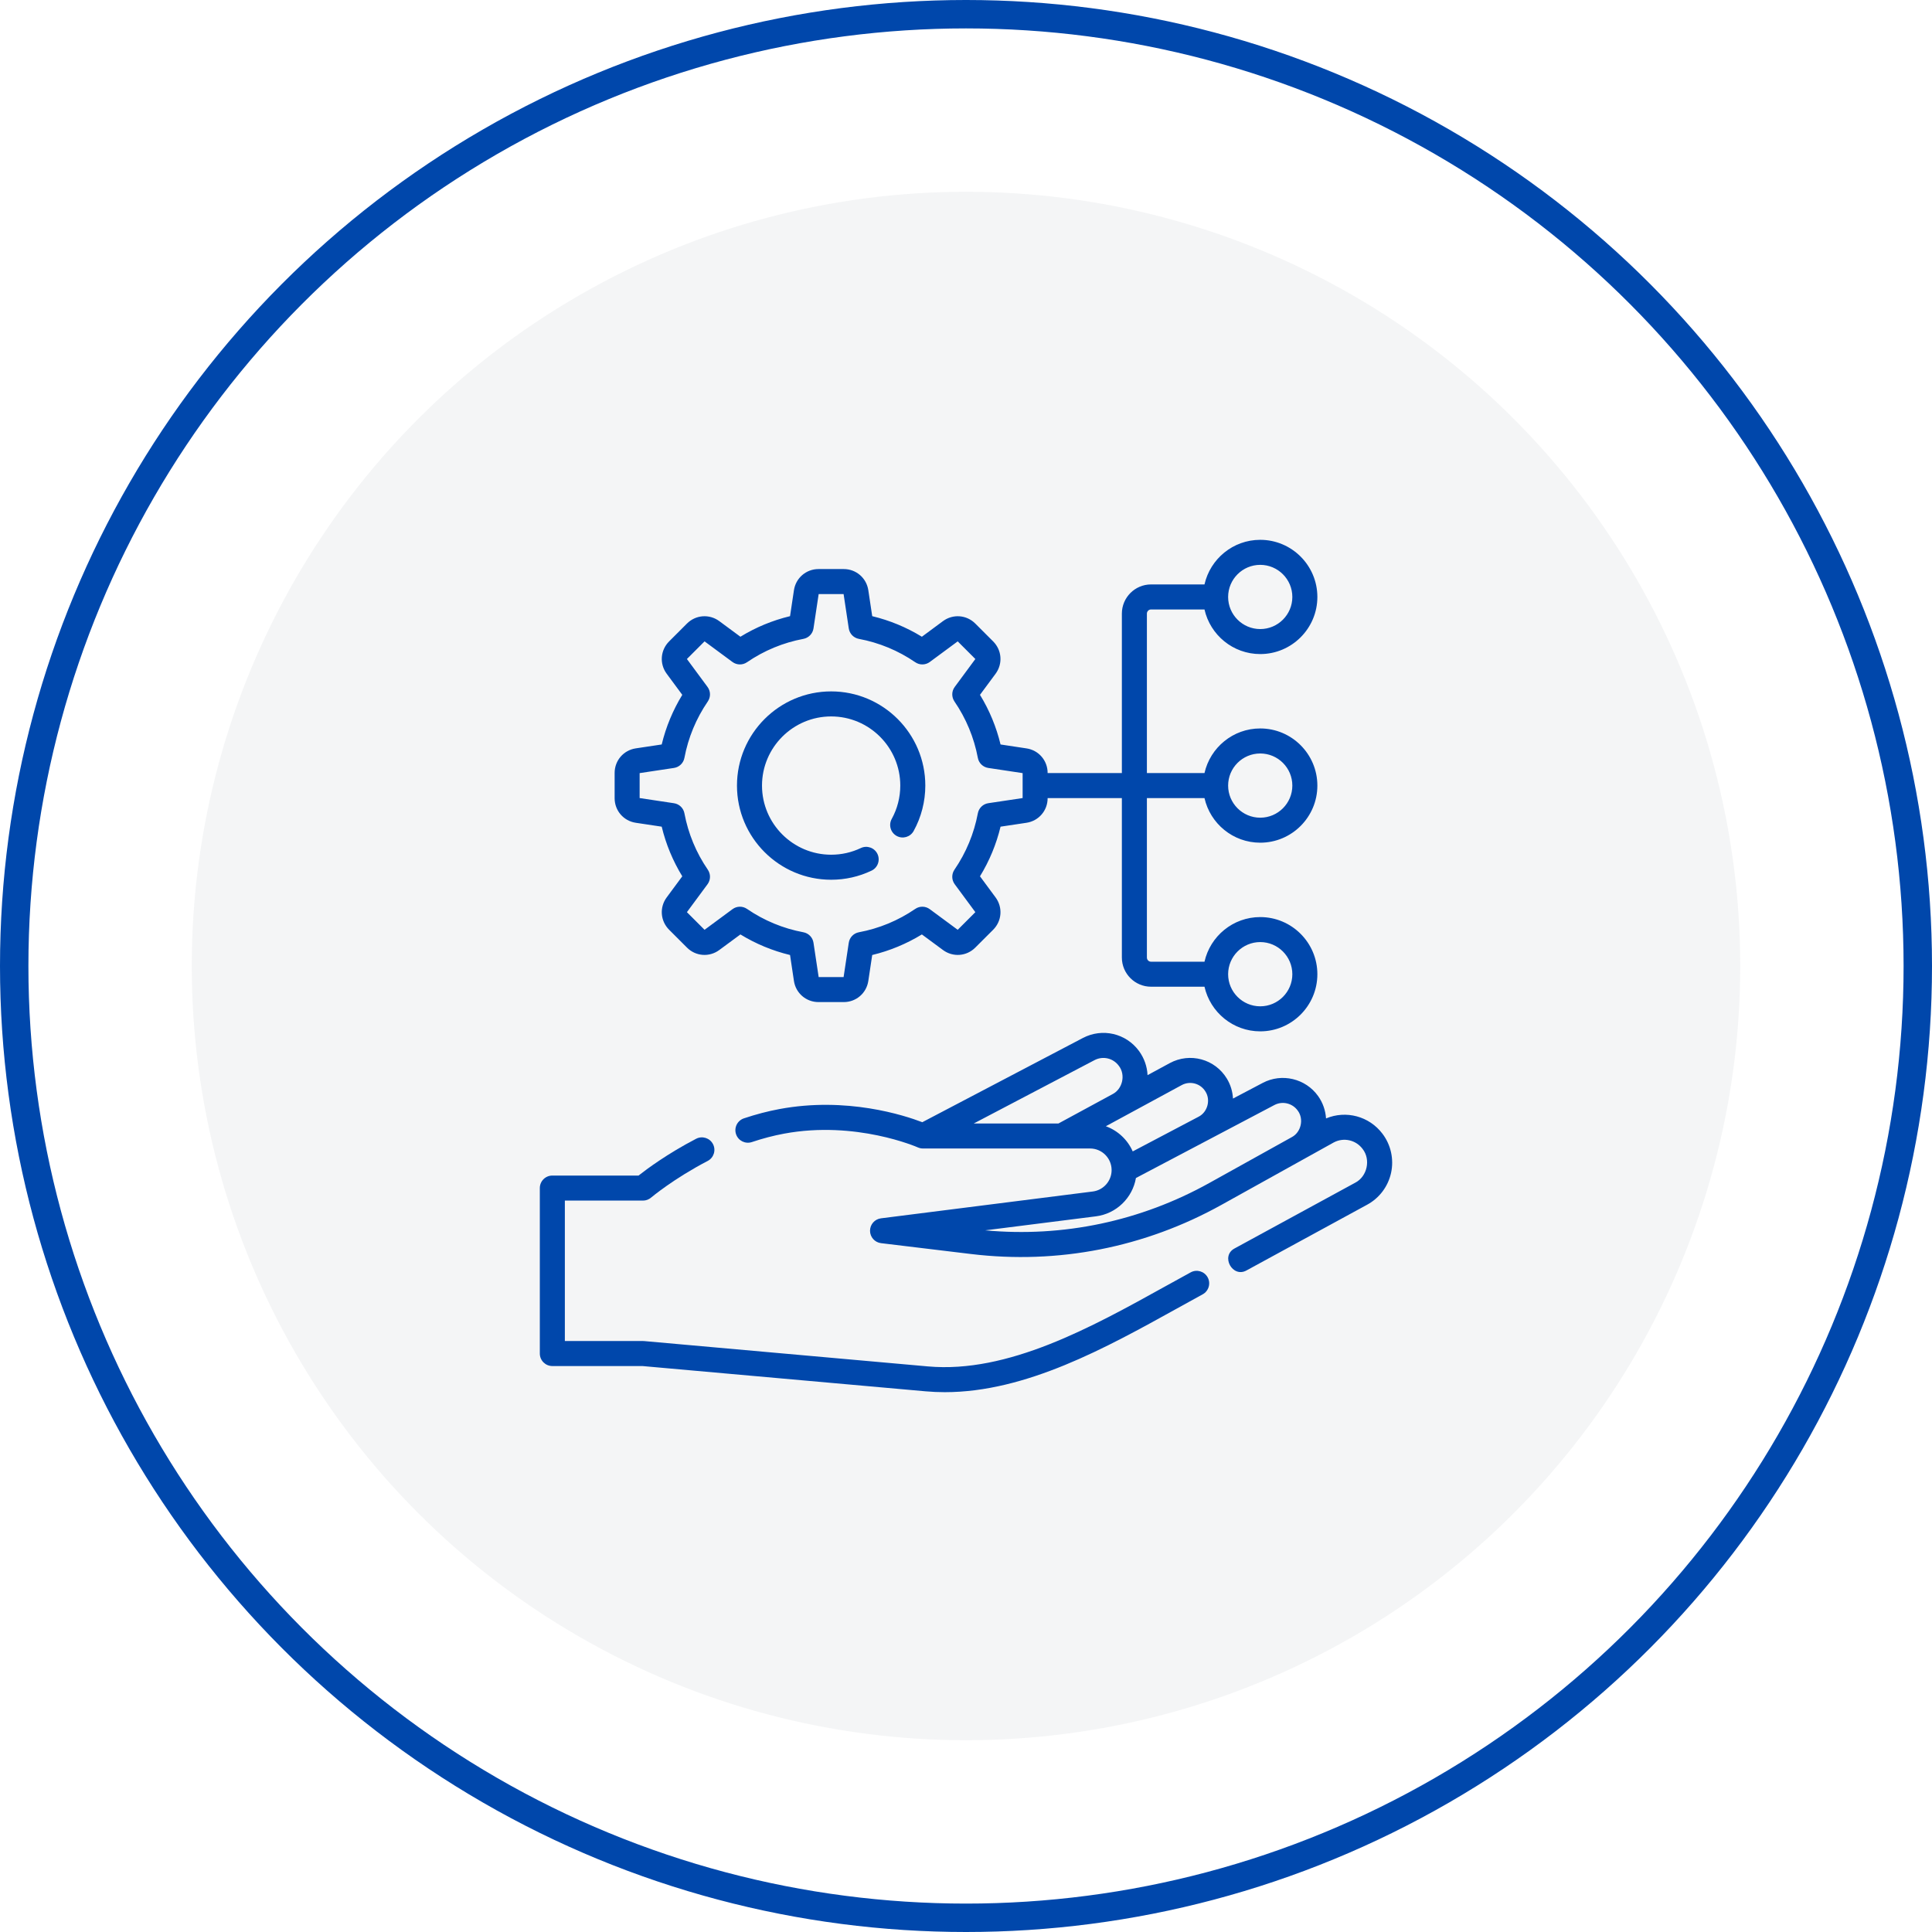
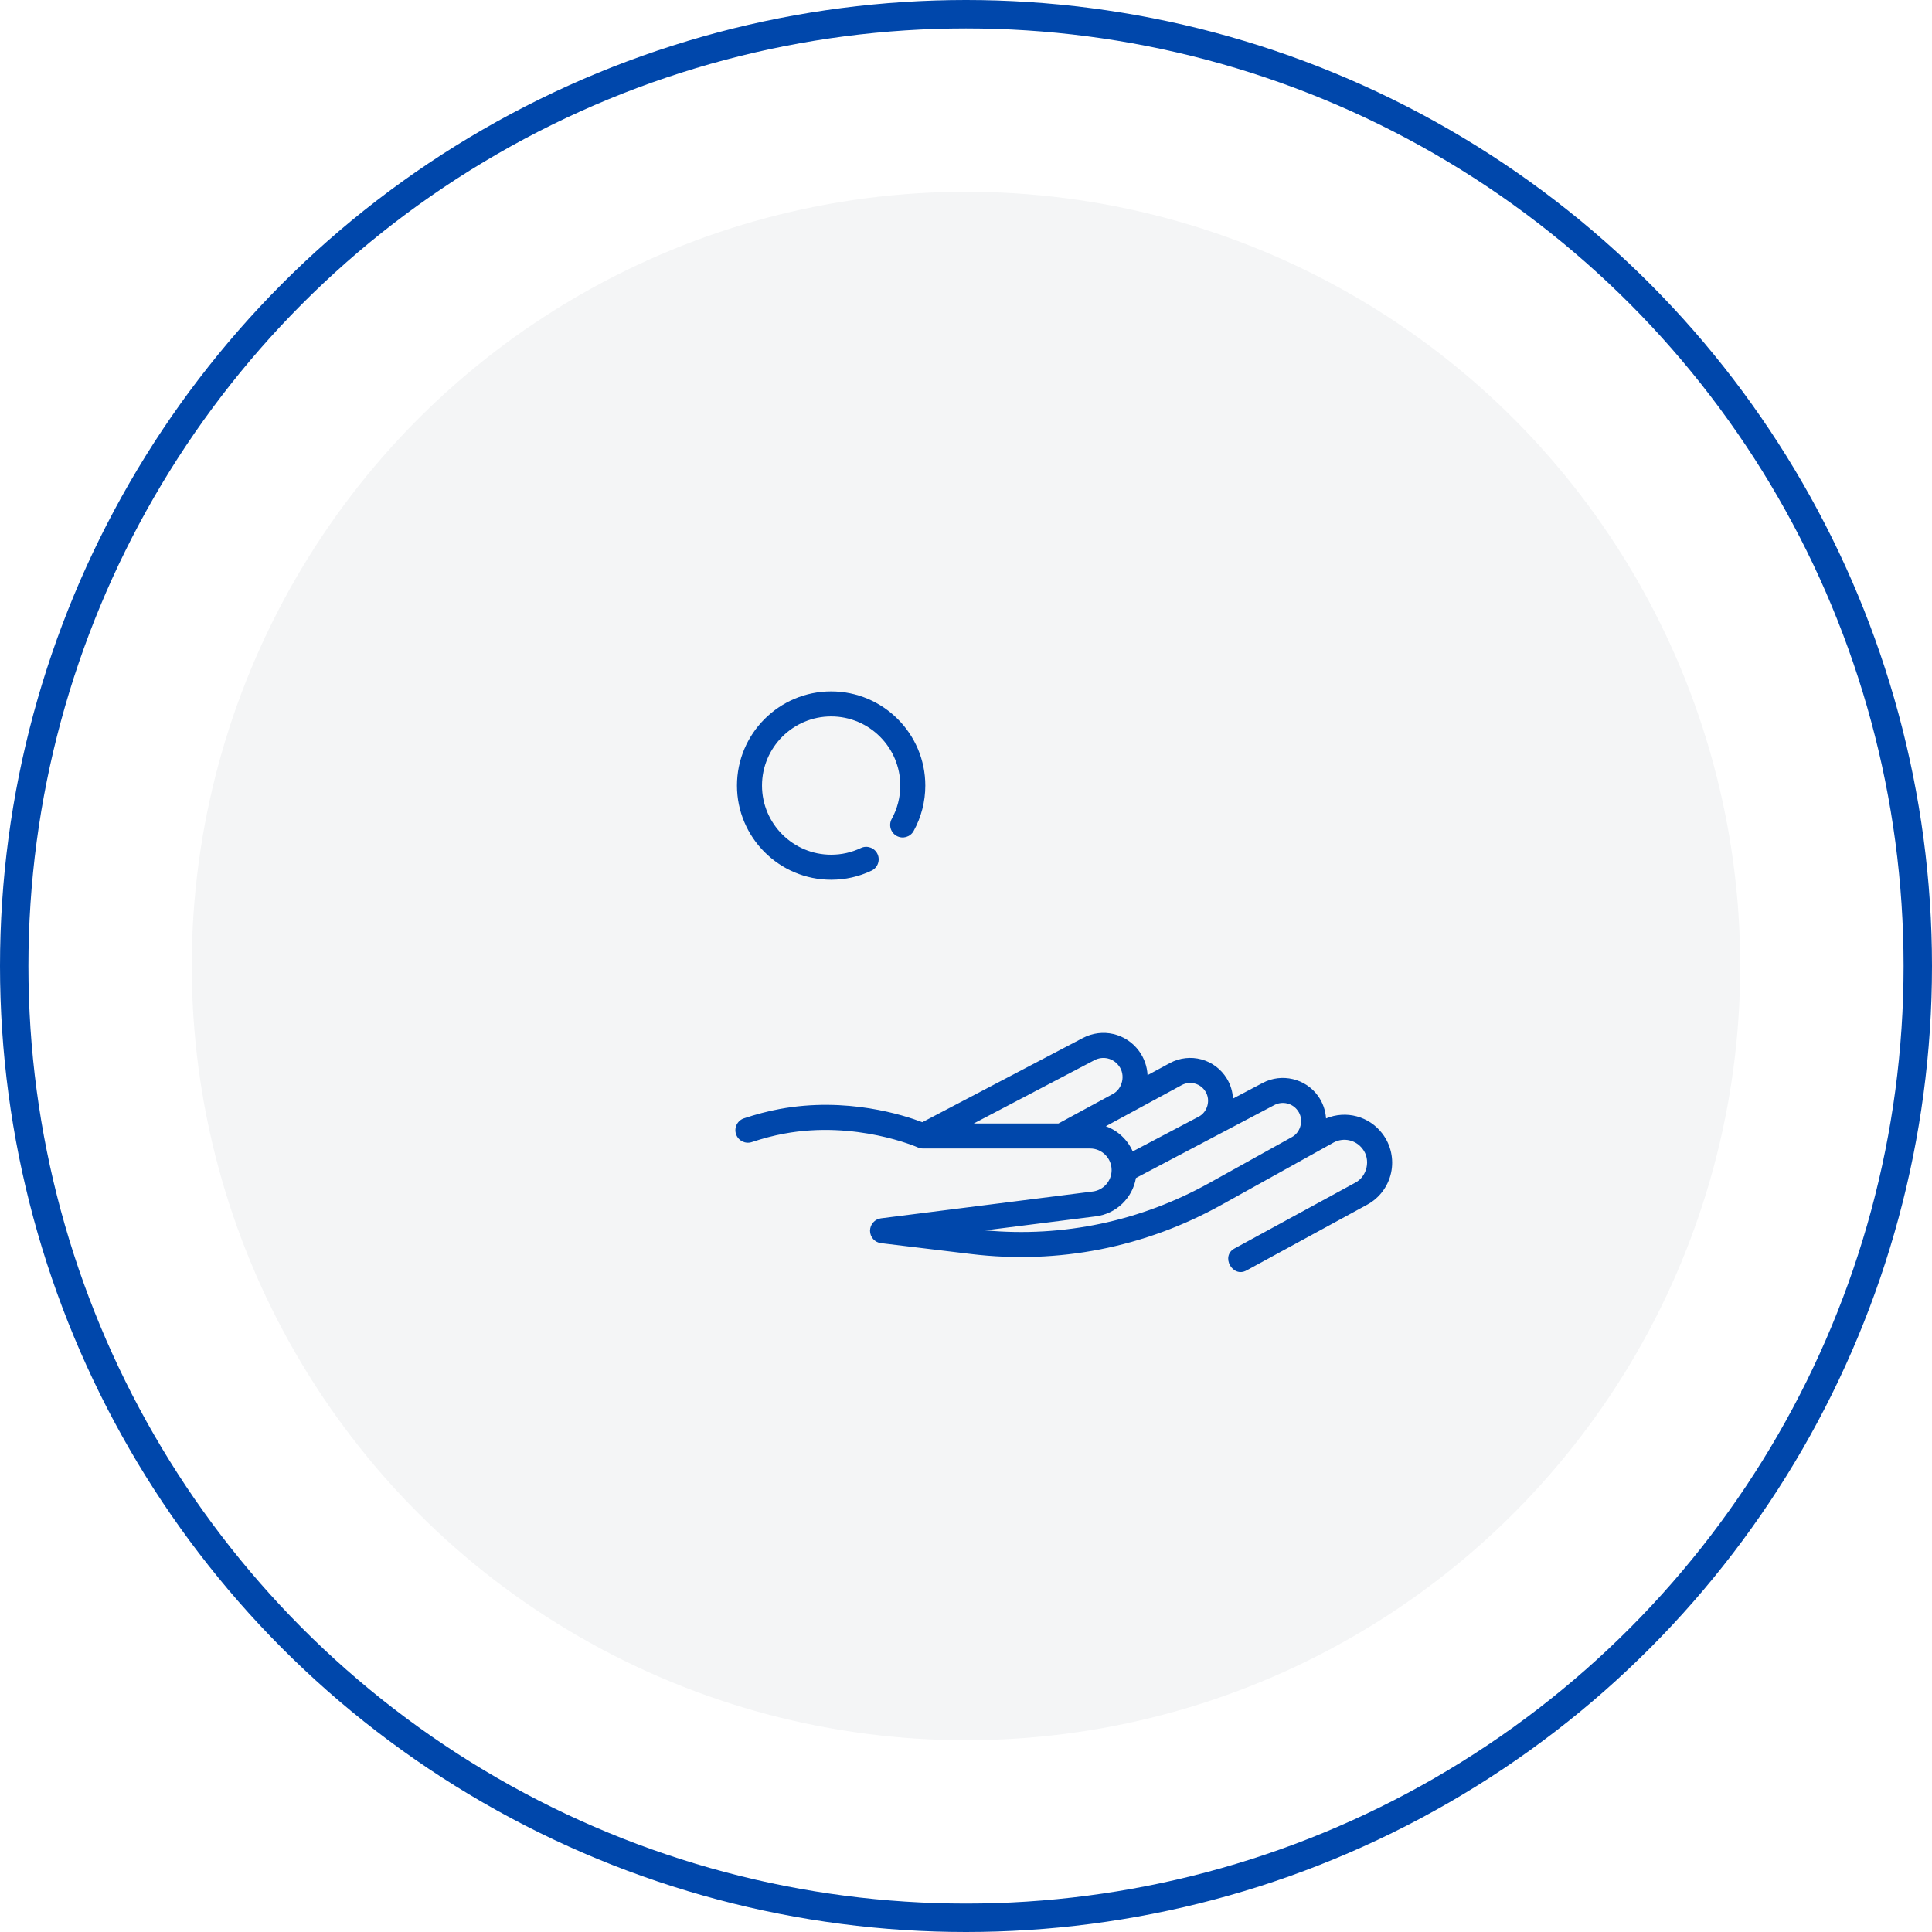
<svg xmlns="http://www.w3.org/2000/svg" width="68" height="68" viewBox="0 0 68 68" fill="none">
  <circle opacity="0.2" cx="34" cy="34" r="27.25" fill="#CACDD5" />
  <circle cx="34" cy="34" r="33.5" stroke="#0047ab" />
  <g clip-path="url(#clip0_6115_22870)">
-     <path d="M41.908 44.783C41.61 44.945 41.308 45.113 41.002 45.282C38.413 46.718 35.478 48.345 32.658 48.093L22.669 47.201C22.656 47.2 22.643 47.2 22.63 47.2H19.881V42.257H22.63C22.734 42.257 22.835 42.22 22.915 42.152C22.922 42.146 23.709 41.485 24.907 40.862C25.123 40.75 25.207 40.484 25.095 40.269C24.983 40.053 24.717 39.969 24.501 40.081C23.491 40.606 22.758 41.152 22.474 41.376H19.44C19.197 41.376 19 41.573 19 41.816V47.64C19 47.883 19.197 48.08 19.44 48.08H22.61L32.58 48.97C32.805 48.99 33.029 49 33.254 49C36.113 49 38.926 47.44 41.429 46.053C41.733 45.884 42.034 45.717 42.33 45.556C42.543 45.44 42.622 45.172 42.506 44.959C42.389 44.745 42.122 44.666 41.908 44.783Z" fill="#0047ab" />
    <path d="M48.66 39.906C48.192 39.285 47.376 39.071 46.672 39.365C46.654 39.084 46.559 38.81 46.392 38.576C45.951 37.959 45.114 37.761 44.445 38.114L43.397 38.666C43.384 38.42 43.312 38.178 43.182 37.964C42.764 37.273 41.882 37.034 41.172 37.418L40.39 37.842C40.376 37.538 40.272 37.242 40.089 36.991C39.63 36.367 38.798 36.175 38.113 36.534L32.462 39.498C31.826 39.254 29.801 38.594 27.434 39.035C27.026 39.111 26.605 39.221 26.184 39.362C25.953 39.439 25.829 39.688 25.906 39.919C25.983 40.15 26.232 40.274 26.463 40.197C26.846 40.069 27.227 39.969 27.595 39.901C30.122 39.43 32.284 40.375 32.305 40.385C32.361 40.41 32.423 40.423 32.485 40.423H38.367C38.785 40.423 39.125 40.764 39.125 41.183C39.125 41.565 38.84 41.889 38.462 41.937L31.007 42.881C30.787 42.909 30.622 43.097 30.622 43.319C30.623 43.542 30.789 43.729 31.01 43.755L34.176 44.137C37.243 44.507 40.291 43.908 42.992 42.407L46.948 40.208C47.296 40.026 47.72 40.122 47.957 40.436C48.253 40.809 48.124 41.408 47.7 41.627L43.455 43.94C42.948 44.207 43.383 44.994 43.877 44.713L48.122 42.4C48.552 42.166 48.858 41.756 48.962 41.277C49.065 40.797 48.955 40.297 48.66 39.906ZM38.522 37.314C38.819 37.158 39.18 37.242 39.379 37.513C39.624 37.828 39.513 38.329 39.157 38.511L37.254 39.543H34.273L38.522 37.314ZM38.922 39.64L41.592 38.192C41.887 38.032 42.255 38.132 42.429 38.42C42.618 38.718 42.5 39.148 42.184 39.306L39.868 40.526C39.688 40.116 39.345 39.793 38.922 39.64ZM42.564 41.637C40.142 42.984 37.423 43.557 34.675 43.304L38.572 42.811C39.296 42.719 39.861 42.16 39.981 41.462L44.855 38.893C45.137 38.744 45.489 38.828 45.675 39.088C45.9 39.386 45.795 39.852 45.464 40.025L42.564 41.637Z" fill="#0047ab" />
    <path d="M29.254 30.964C29.751 30.964 30.229 30.856 30.675 30.644C30.895 30.54 30.988 30.277 30.884 30.057C30.78 29.838 30.517 29.744 30.297 29.849C29.97 30.004 29.619 30.083 29.254 30.083C27.912 30.083 26.82 28.991 26.82 27.65C26.82 26.308 27.912 25.216 29.254 25.216C30.596 25.216 31.687 26.308 31.687 27.65C31.687 28.061 31.583 28.466 31.386 28.823C31.268 29.036 31.346 29.304 31.559 29.422C31.772 29.539 32.039 29.462 32.157 29.249C32.426 28.762 32.568 28.209 32.568 27.65C32.568 25.822 31.081 24.335 29.254 24.335C27.426 24.335 25.939 25.822 25.939 27.65C25.939 29.477 27.426 30.964 29.254 30.964Z" fill="#0047ab" />
-     <path d="M22.377 28.959L23.29 29.096C23.439 29.714 23.682 30.3 24.014 30.843L23.465 31.586C23.206 31.937 23.242 32.415 23.551 32.724L24.179 33.352C24.487 33.661 24.966 33.697 25.317 33.437L26.06 32.889C26.603 33.221 27.189 33.464 27.807 33.613L27.944 34.526C28.009 34.957 28.373 35.27 28.809 35.27H29.697C30.134 35.27 30.497 34.957 30.562 34.525L30.699 33.613C31.318 33.464 31.903 33.221 32.447 32.889L33.189 33.437C33.54 33.697 34.019 33.661 34.327 33.352L34.956 32.724C35.264 32.416 35.3 31.937 35.041 31.586L34.492 30.843C34.825 30.3 35.067 29.714 35.216 29.096L36.129 28.959C36.56 28.894 36.873 28.53 36.873 28.094V28.09H39.486V33.702C39.486 34.269 39.947 34.729 40.513 34.729H42.394C42.596 35.627 43.398 36.3 44.356 36.3C45.465 36.3 46.367 35.398 46.367 34.289C46.367 33.18 45.465 32.278 44.356 32.278C43.398 32.278 42.596 32.951 42.394 33.849H40.513C40.432 33.849 40.367 33.783 40.367 33.702V28.09H42.394C42.596 28.988 43.398 29.66 44.356 29.66C45.465 29.66 46.367 28.759 46.367 27.65C46.367 26.541 45.465 25.639 44.356 25.639C43.398 25.639 42.596 26.312 42.394 27.209H40.367V21.597C40.367 21.517 40.433 21.451 40.513 21.451H42.394C42.596 22.349 43.398 23.021 44.356 23.021C45.465 23.021 46.367 22.119 46.367 21.011C46.367 19.902 45.465 19 44.356 19C43.398 19 42.596 19.673 42.394 20.57H40.513C39.947 20.57 39.486 21.031 39.486 21.597V27.209H36.873V27.206C36.873 26.769 36.56 26.405 36.129 26.341L35.216 26.203C35.067 25.585 34.825 25 34.492 24.456L35.041 23.714C35.3 23.363 35.264 22.884 34.956 22.576L34.327 21.947C34.019 21.639 33.54 21.603 33.189 21.862L32.447 22.411C31.903 22.078 31.318 21.836 30.699 21.687L30.562 20.774C30.497 20.343 30.134 20.029 29.697 20.029H28.809C28.373 20.029 28.009 20.343 27.944 20.774L27.807 21.687C27.189 21.836 26.603 22.078 26.06 22.411L25.317 21.862C24.966 21.603 24.487 21.639 24.179 21.947L23.551 22.575C23.242 22.884 23.206 23.363 23.465 23.713L24.014 24.456C23.682 25 23.439 25.585 23.29 26.203L22.377 26.34C21.946 26.405 21.633 26.769 21.633 27.205V28.094C21.633 28.53 21.946 28.894 22.377 28.959ZM44.356 33.158C44.979 33.158 45.486 33.666 45.486 34.289C45.486 34.912 44.979 35.419 44.356 35.419C43.733 35.419 43.226 34.912 43.226 34.289C43.226 33.666 43.733 33.158 44.356 33.158ZM44.356 26.52C44.979 26.52 45.486 27.026 45.486 27.65C45.486 28.273 44.979 28.78 44.356 28.78C43.733 28.78 43.226 28.273 43.226 27.65C43.226 27.026 43.733 26.52 44.356 26.52ZM44.356 19.881C44.979 19.881 45.486 20.388 45.486 21.011C45.486 21.634 44.979 22.141 44.356 22.141C43.733 22.141 43.226 21.634 43.226 21.011C43.226 20.388 43.733 19.881 44.356 19.881ZM22.513 27.211L23.722 27.029C23.907 27.001 24.055 26.859 24.089 26.675C24.224 25.959 24.501 25.291 24.913 24.688C25.018 24.533 25.015 24.329 24.903 24.178L24.177 23.195L24.798 22.574L25.781 23.3C25.932 23.411 26.137 23.415 26.291 23.309C26.894 22.897 27.562 22.62 28.278 22.486C28.462 22.451 28.604 22.304 28.632 22.119L28.814 20.91H29.692L29.874 22.119C29.902 22.304 30.044 22.451 30.228 22.486C30.944 22.62 31.612 22.897 32.215 23.309C32.369 23.415 32.574 23.411 32.725 23.3L33.708 22.574L34.329 23.195L33.603 24.178C33.491 24.329 33.488 24.533 33.593 24.688C34.005 25.291 34.282 25.959 34.417 26.675C34.451 26.859 34.599 27.001 34.784 27.029L35.993 27.211V28.089L34.784 28.27C34.599 28.298 34.451 28.441 34.417 28.625C34.282 29.34 34.005 30.009 33.593 30.611C33.488 30.766 33.491 30.971 33.603 31.122L34.329 32.105L33.708 32.726L32.725 32C32.574 31.888 32.369 31.884 32.215 31.99C31.612 32.402 30.944 32.679 30.228 32.813C30.044 32.848 29.902 32.995 29.874 33.181L29.692 34.389H28.814L28.632 33.181C28.604 32.995 28.462 32.848 28.278 32.813C27.562 32.679 26.894 32.402 26.291 31.99C26.137 31.884 25.932 31.888 25.781 32L24.798 32.726L24.177 32.105L24.903 31.122C25.015 30.971 25.018 30.766 24.913 30.611C24.5 30.009 24.224 29.34 24.089 28.625C24.055 28.441 23.907 28.298 23.722 28.271L22.513 28.089V27.211Z" fill="#0047ab" />
  </g>
  <defs>
    <clipPath id="clip0_6115_22870">
      <rect width="30" height="30" fill="white" transform="translate(19 19)" />
    </clipPath>
  </defs>
</svg>